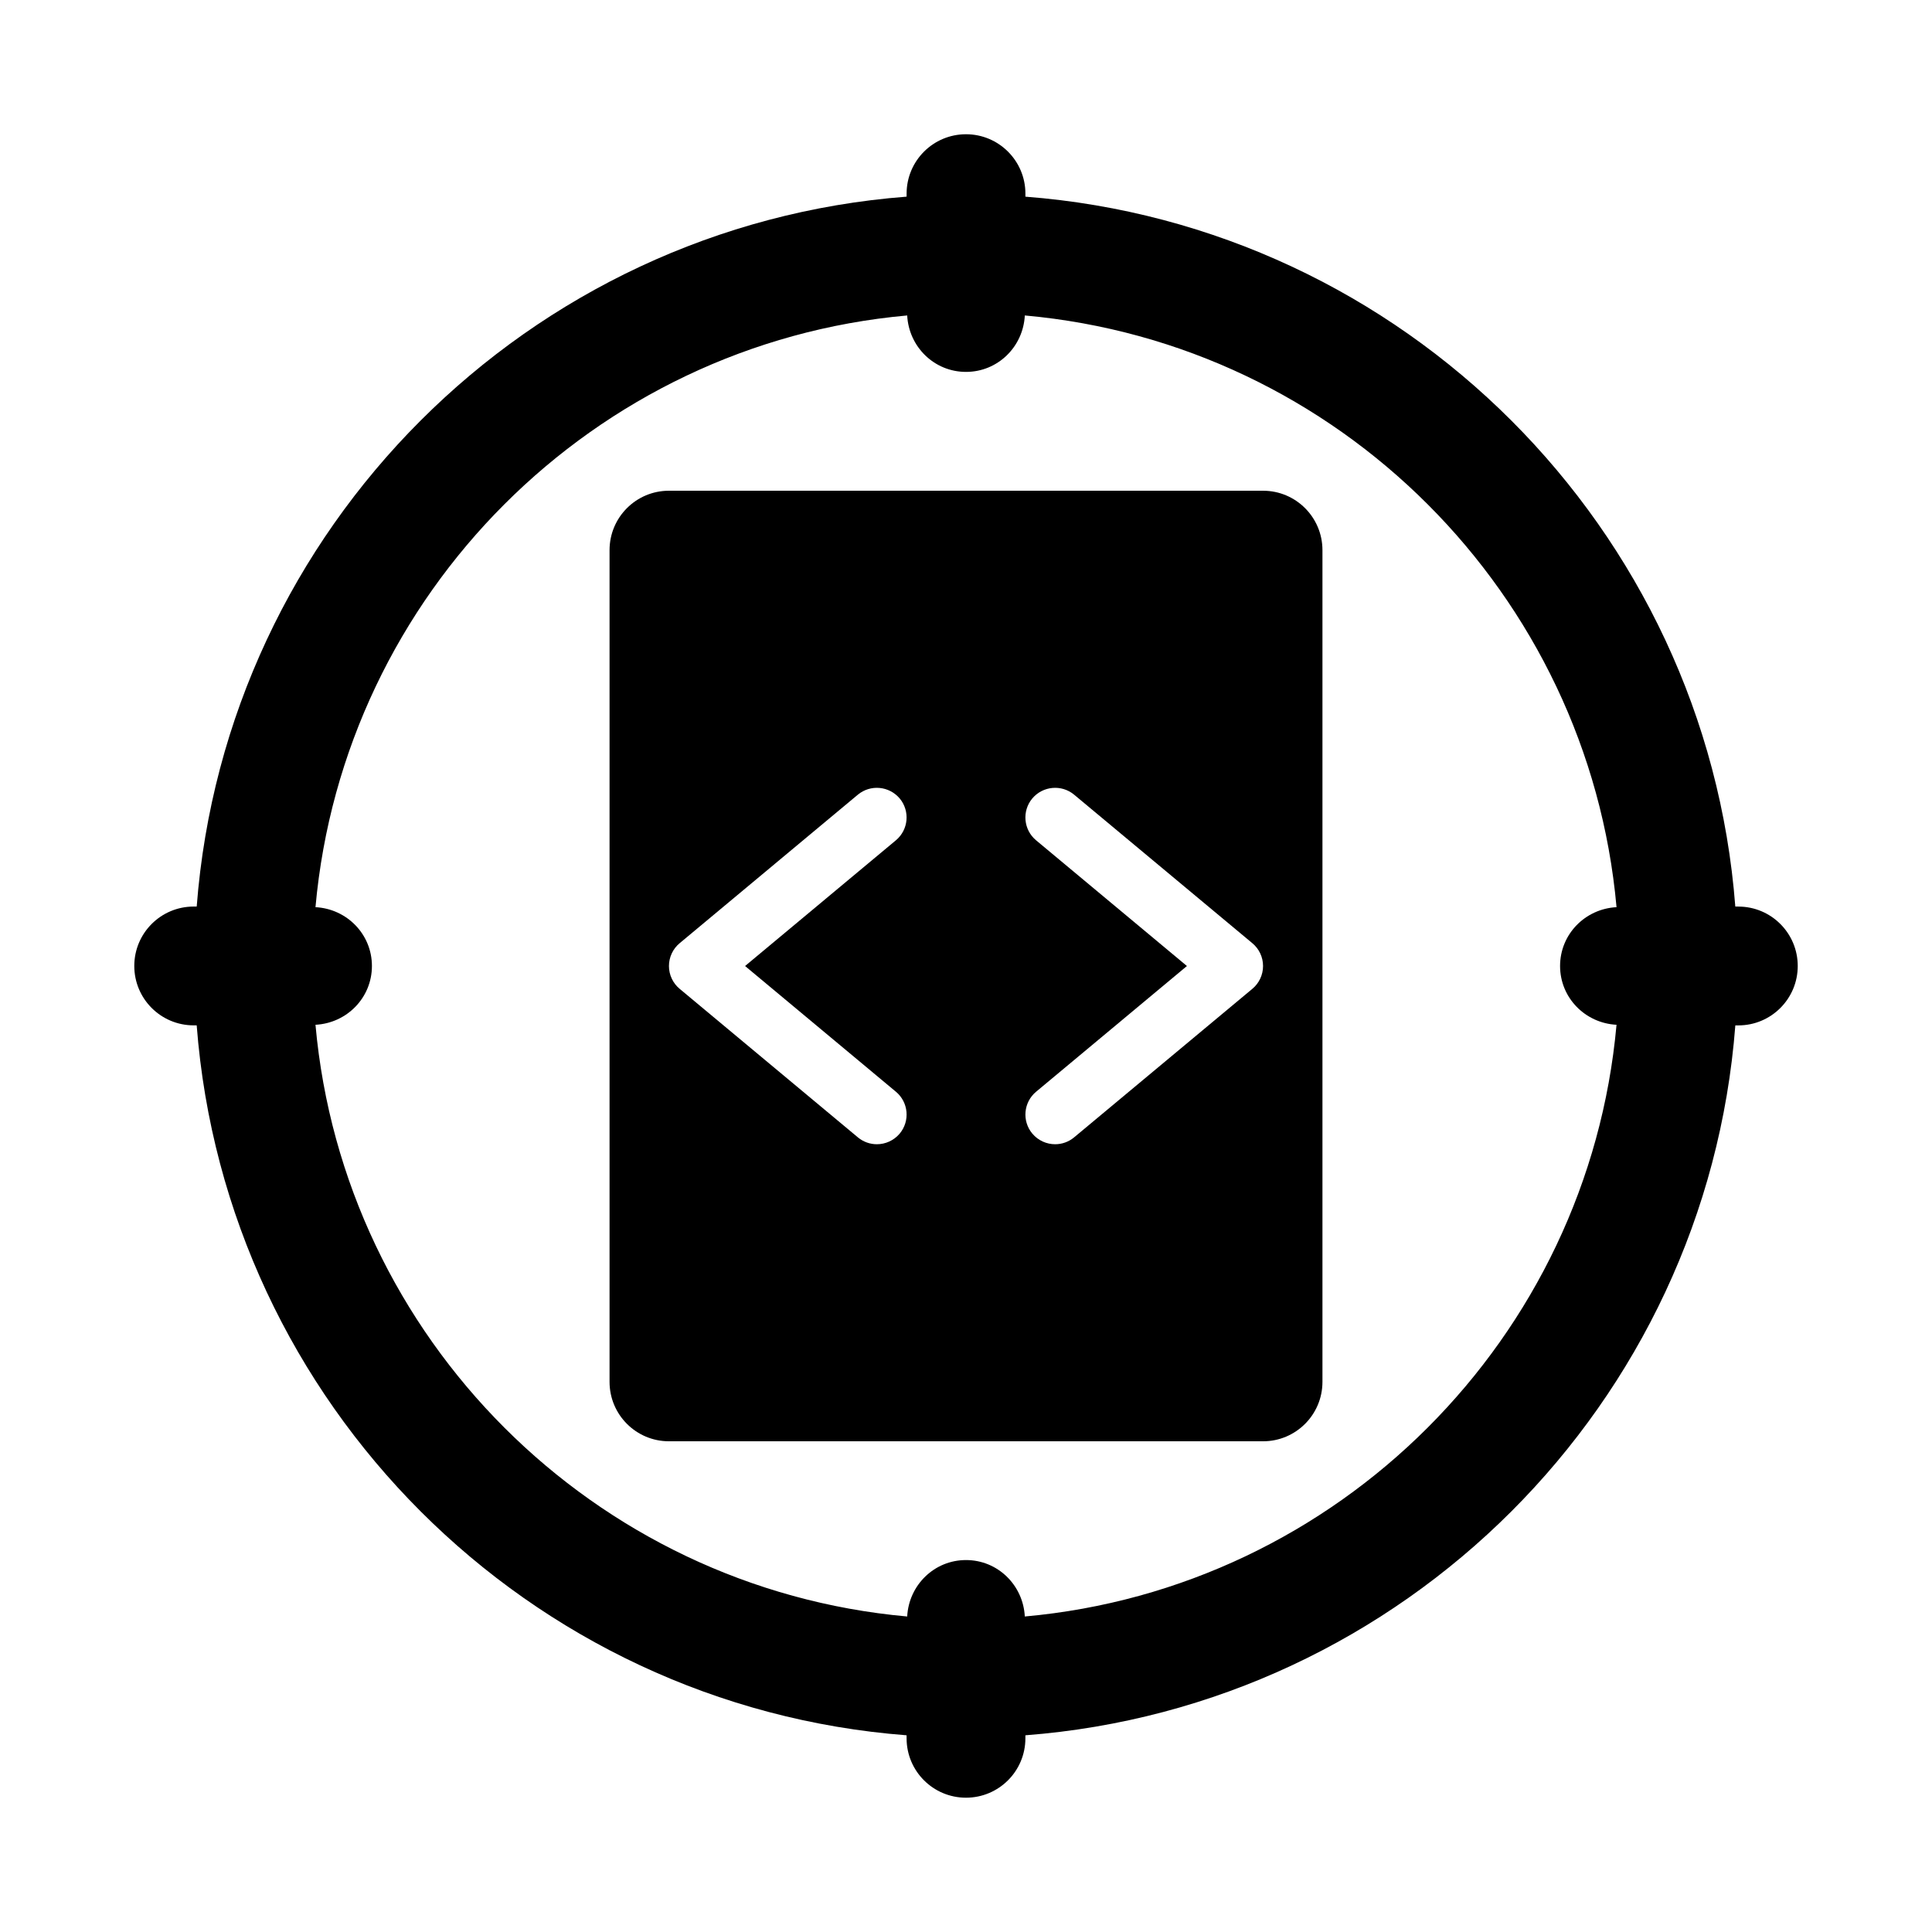
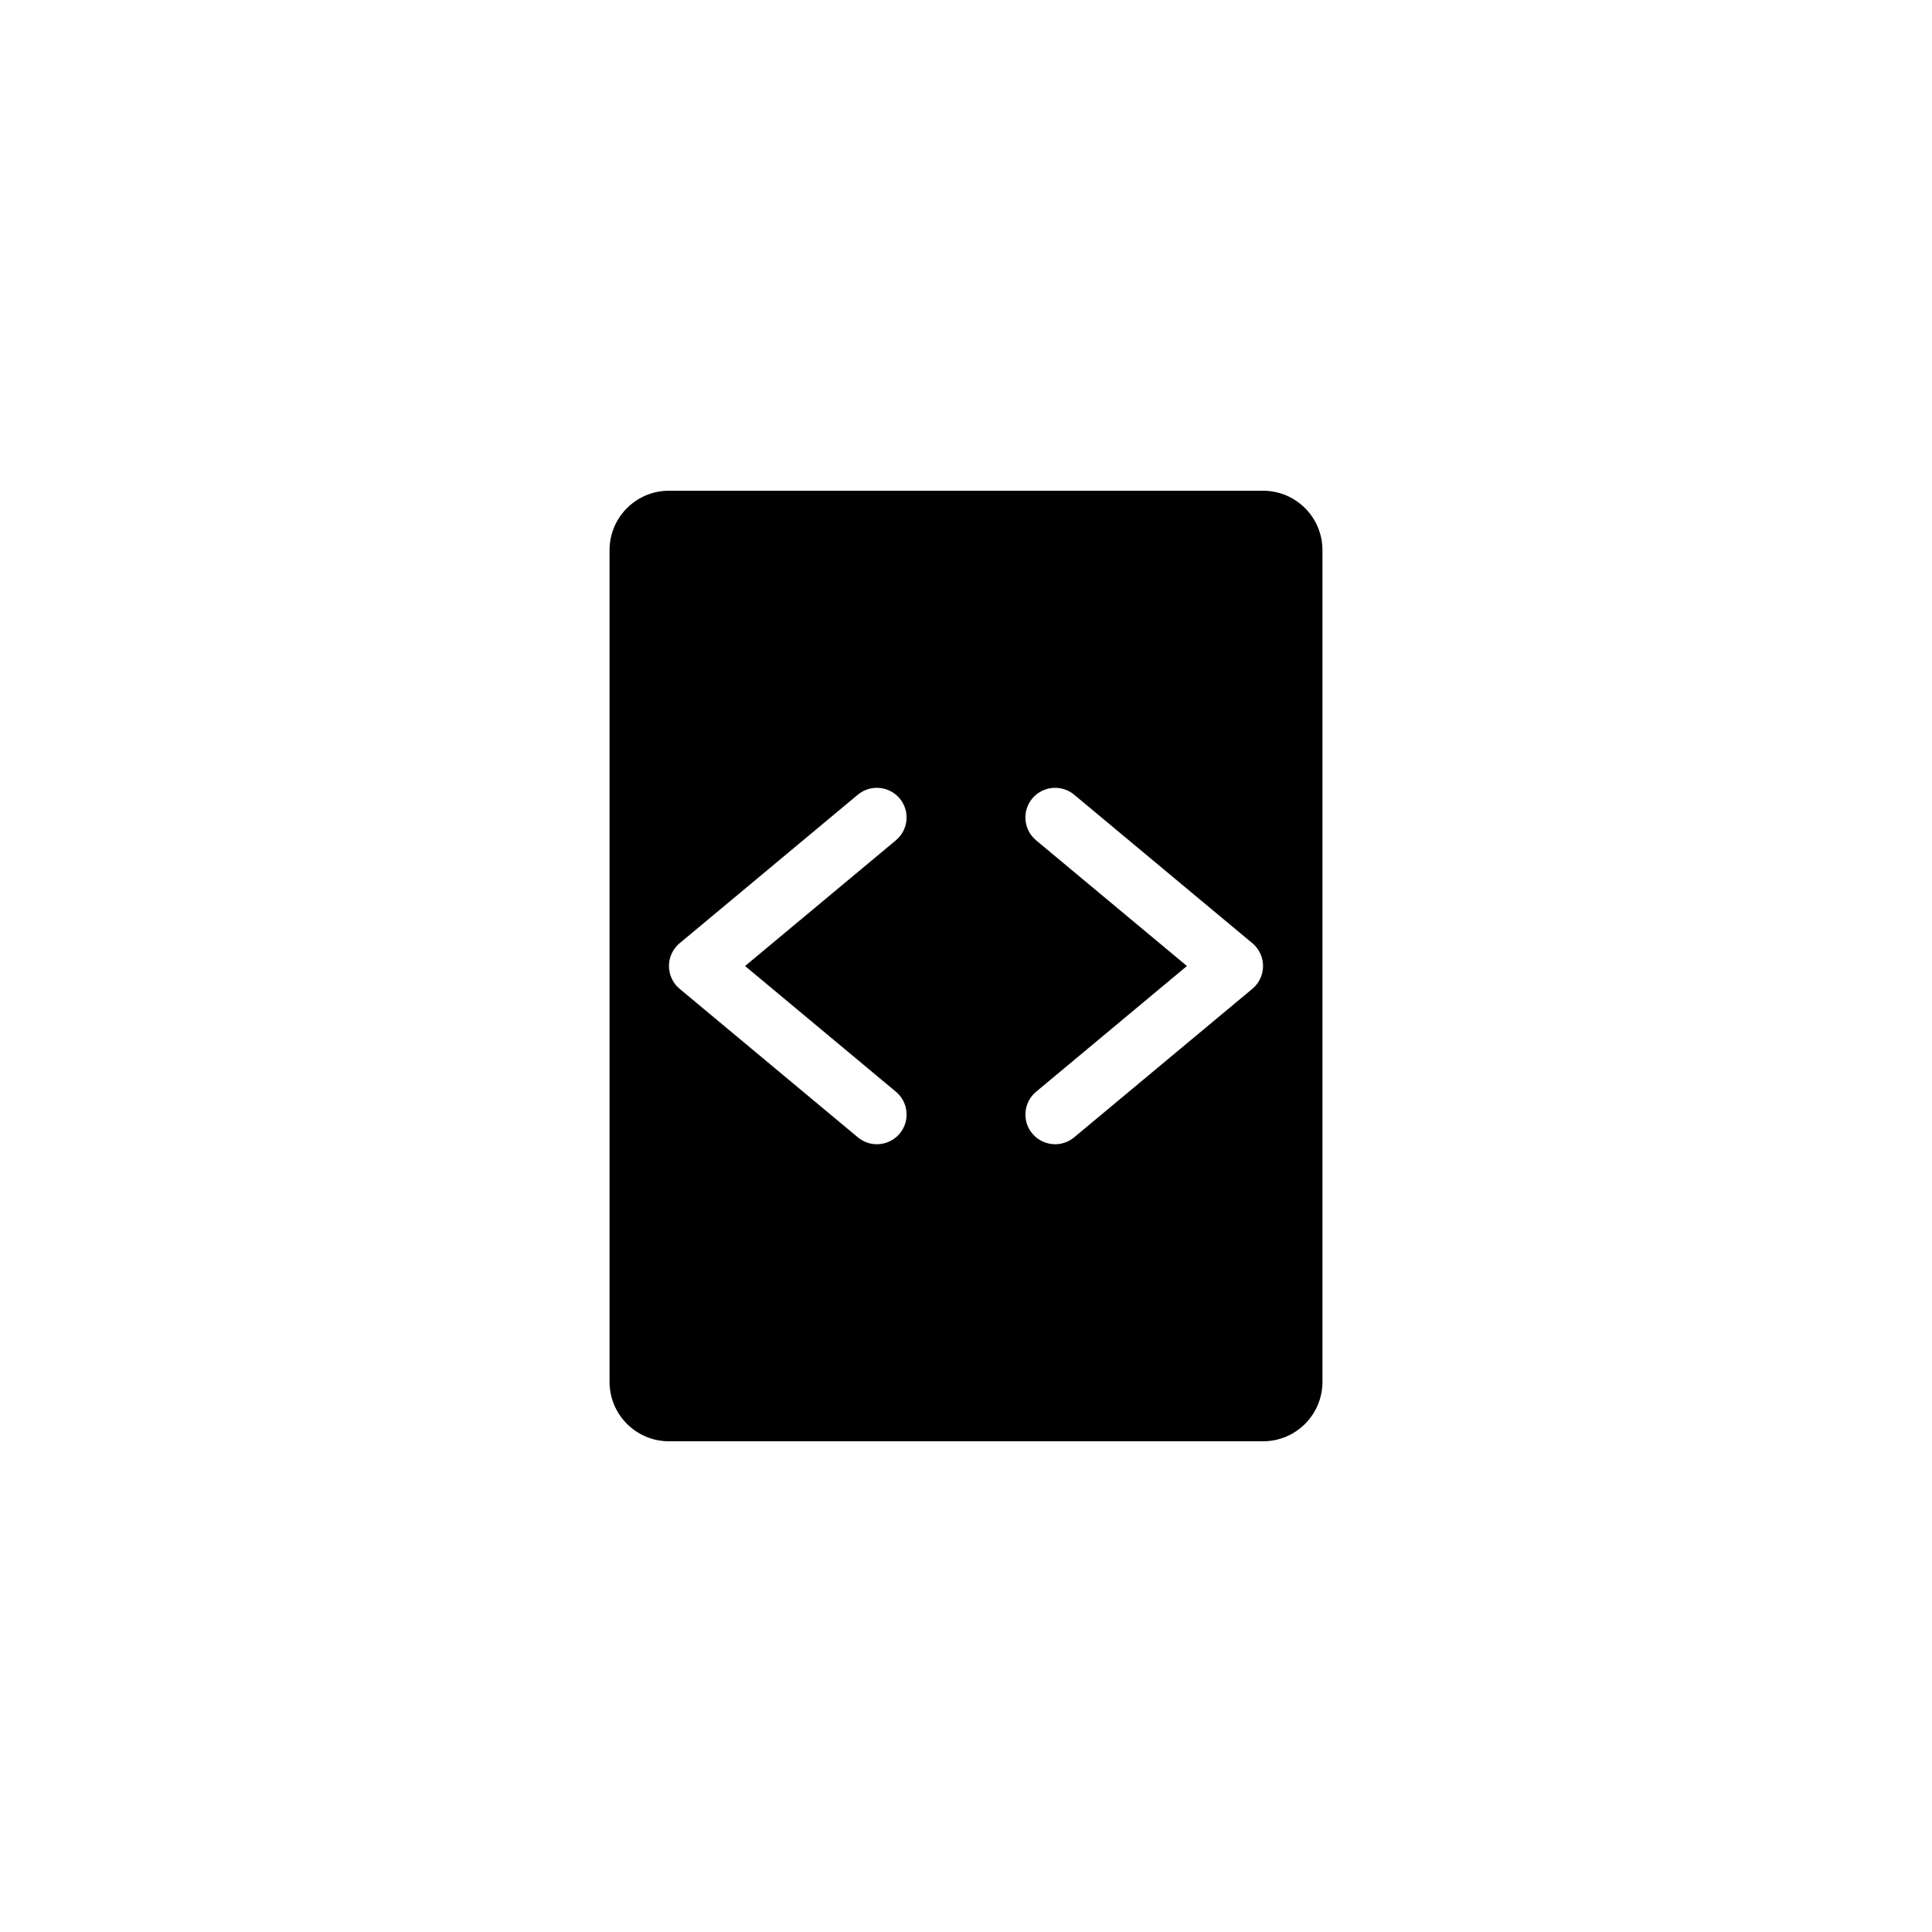
<svg xmlns="http://www.w3.org/2000/svg" fill="#000000" width="800px" height="800px" version="1.1" viewBox="144 144 512 512">
  <g>
    <path d="m478.72 274.05h-157.44c-8.695 0-15.742 7.047-15.742 15.742v220.42c0 8.695 7.051 15.742 15.742 15.742h157.44c8.695 0 15.742-7.051 15.742-15.742v-220.42c0-8.695-7.047-15.742-15.742-15.742zm-97.293 159.27c3.336 2.781 3.789 7.75 1.008 11.086-1.562 1.859-3.797 2.828-6.059 2.828-1.777 0-3.559-0.602-5.035-1.828l-47.23-39.359c-1.793-1.492-2.832-3.707-2.832-6.043s1.039-4.551 2.828-6.043l47.23-39.359c3.344-2.781 8.293-2.32 11.094 1 2.781 3.336 2.328 8.301-1.008 11.086l-39.973 33.316zm94.465-27.277-47.23 39.359c-1.477 1.234-3.262 1.832-5.035 1.832-2.262 0-4.496-0.969-6.059-2.828-2.781-3.336-2.328-8.301 1.008-11.086l39.973-33.316-39.977-33.316c-3.336-2.781-3.789-7.75-1.008-11.086 2.797-3.32 7.75-3.781 11.094-1l47.23 39.359c1.797 1.492 2.832 3.703 2.832 6.043 0 2.336-1.035 4.551-2.828 6.039z" />
-     <path d="m604.67 384.25h-0.797c-7.691-100.29-87.84-180.44-188.13-188.13v-0.801c0-8.703-7.051-15.742-15.742-15.742-8.695 0-15.742 7.043-15.742 15.742v0.797c-100.3 7.691-180.45 87.844-188.13 188.13h-0.801c-8.695 0-15.742 7.043-15.742 15.742 0 8.703 7.051 15.742 15.742 15.742h0.797c7.691 100.29 87.84 180.45 188.13 188.14v0.797c0 8.703 7.051 15.742 15.742 15.742 8.695 0 15.742-7.043 15.742-15.742v-0.797c100.3-7.691 180.45-87.844 188.14-188.13h0.797c8.695 0 15.742-7.043 15.742-15.742 0-8.703-7.047-15.746-15.742-15.746zm-32.277 31.328c-7.457 83.066-73.742 149.36-156.81 156.81-0.434-8.312-7.168-14.957-15.582-14.957s-15.152 6.641-15.586 14.957c-83.066-7.457-149.36-73.742-156.81-156.81 8.309-0.434 14.957-7.16 14.957-15.582s-6.648-15.152-14.957-15.586c7.457-83.066 73.742-149.36 156.81-156.81 0.434 8.312 7.168 14.957 15.586 14.957 8.414 0 15.152-6.641 15.586-14.957 83.066 7.457 149.36 73.742 156.81 156.81-8.312 0.434-14.961 7.164-14.961 15.586s6.648 15.148 14.957 15.582z" />
  </g>
</svg>